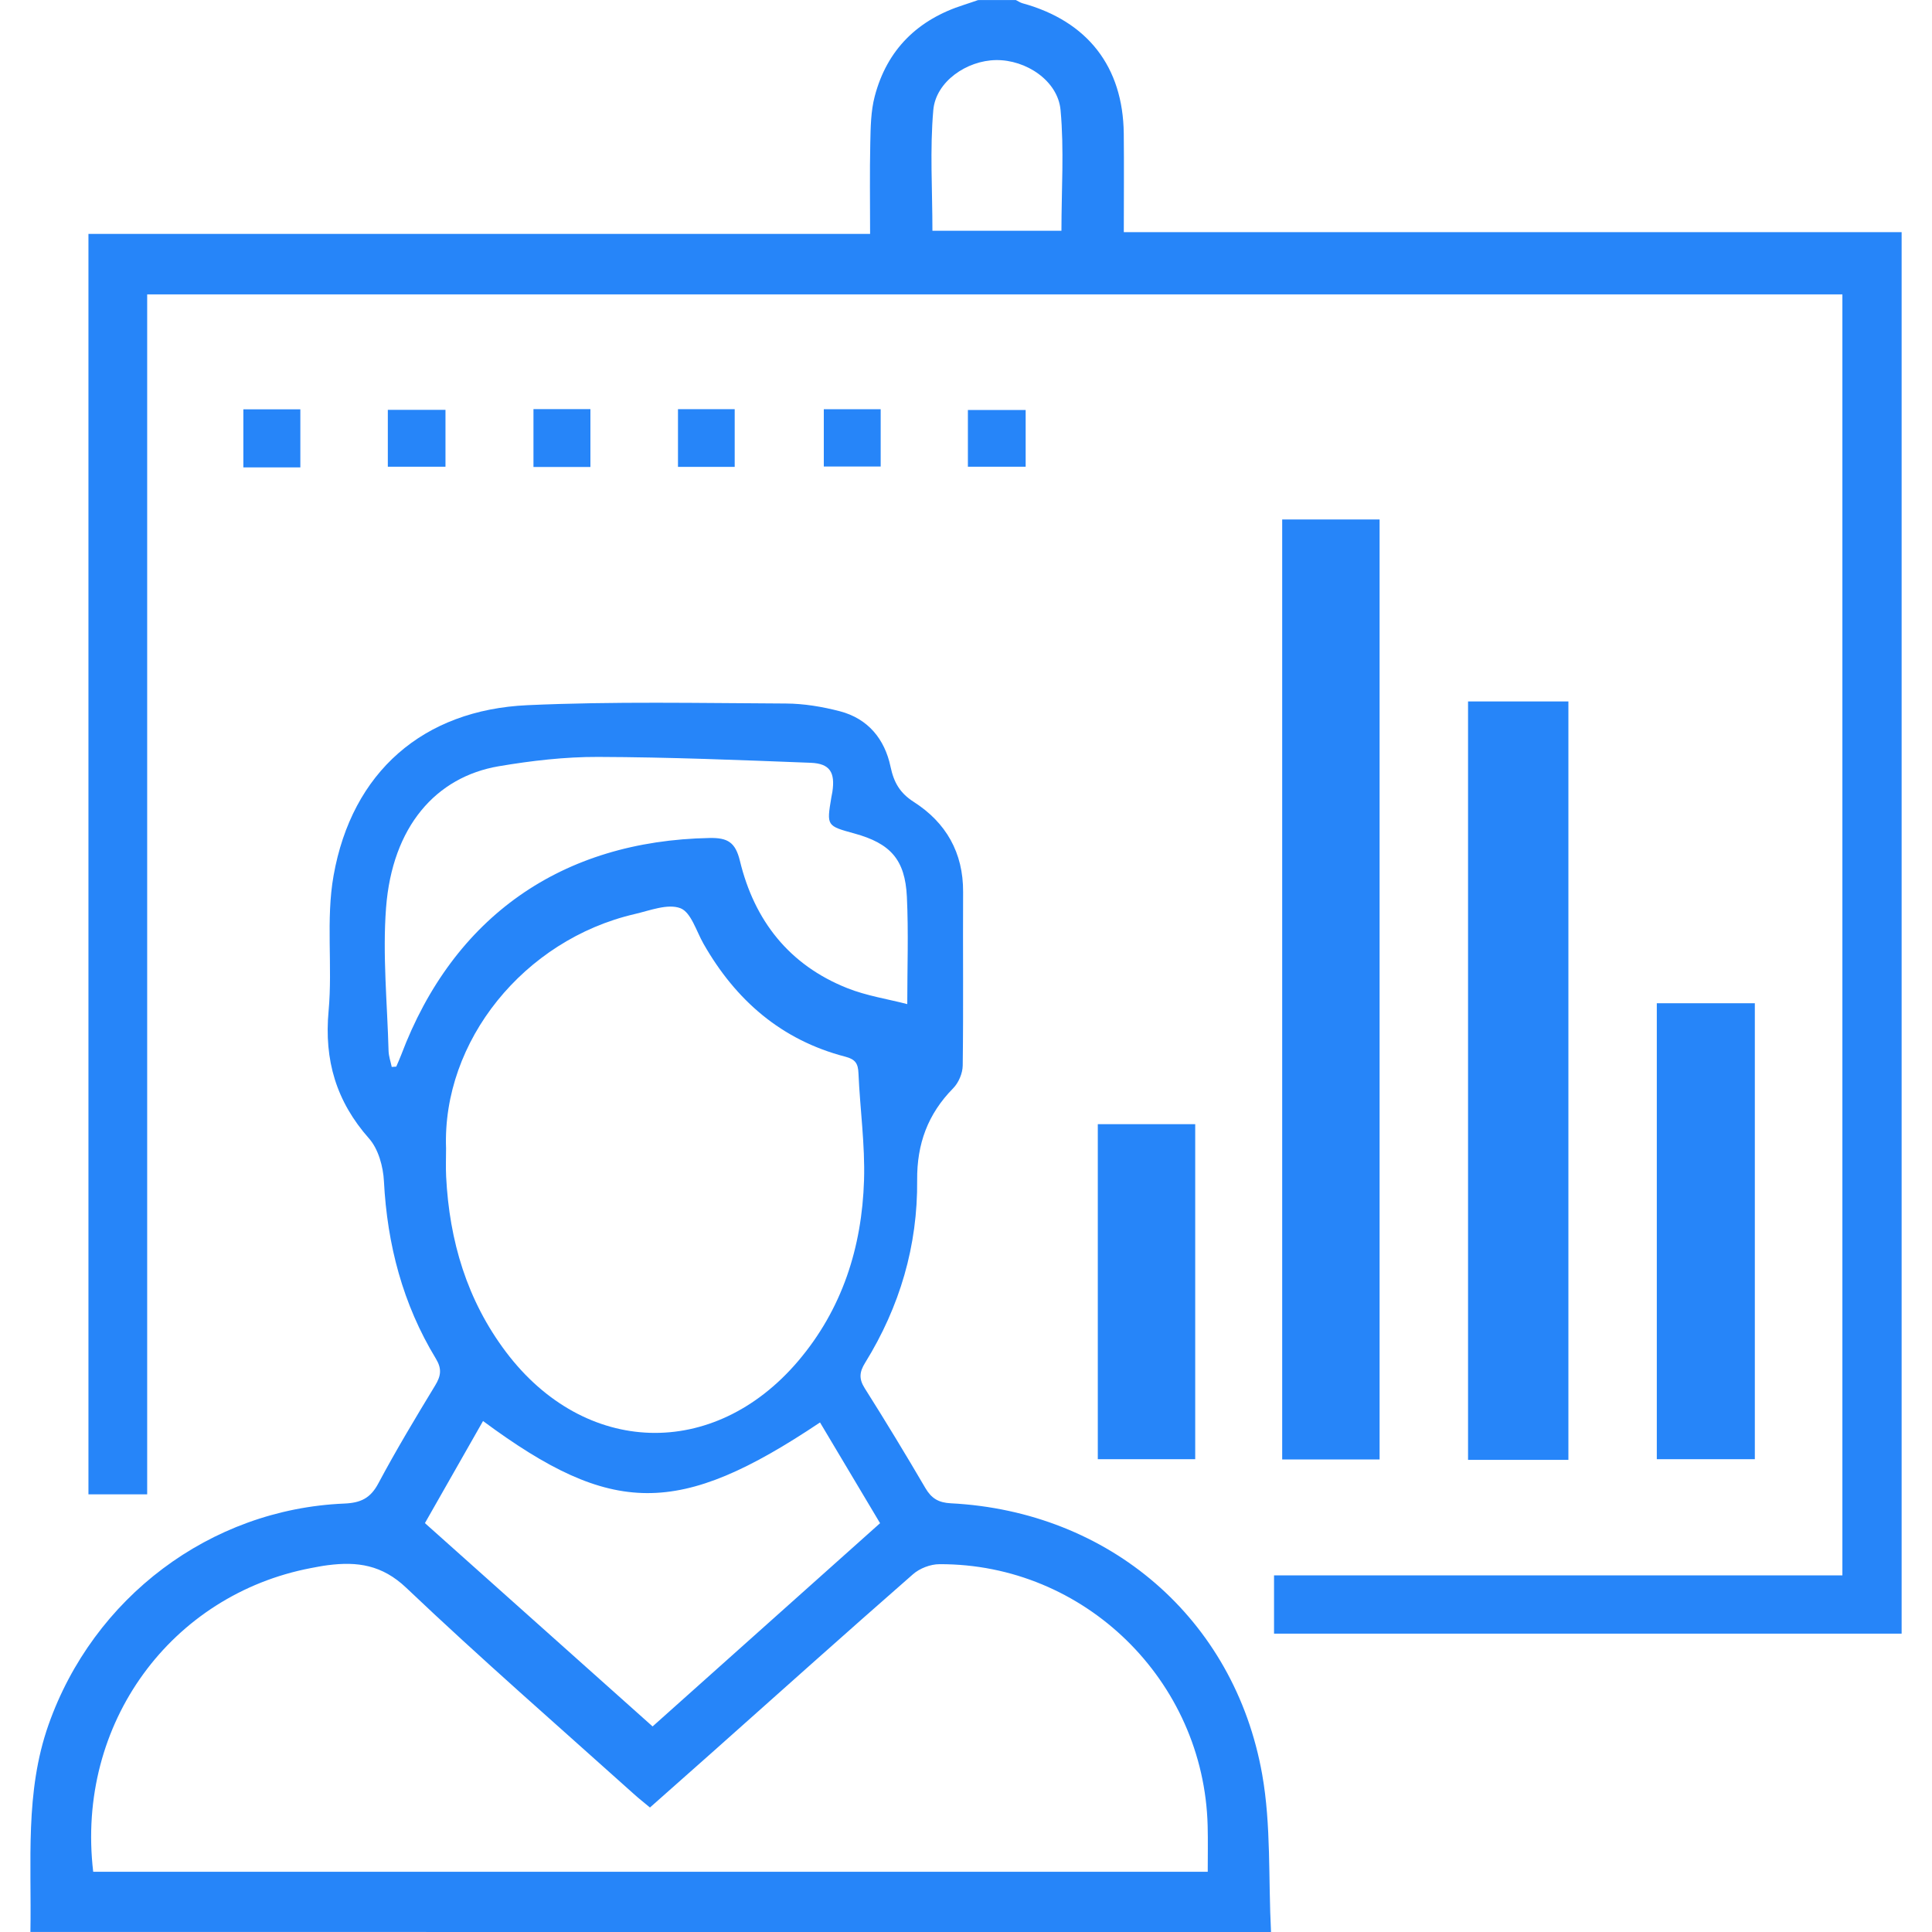
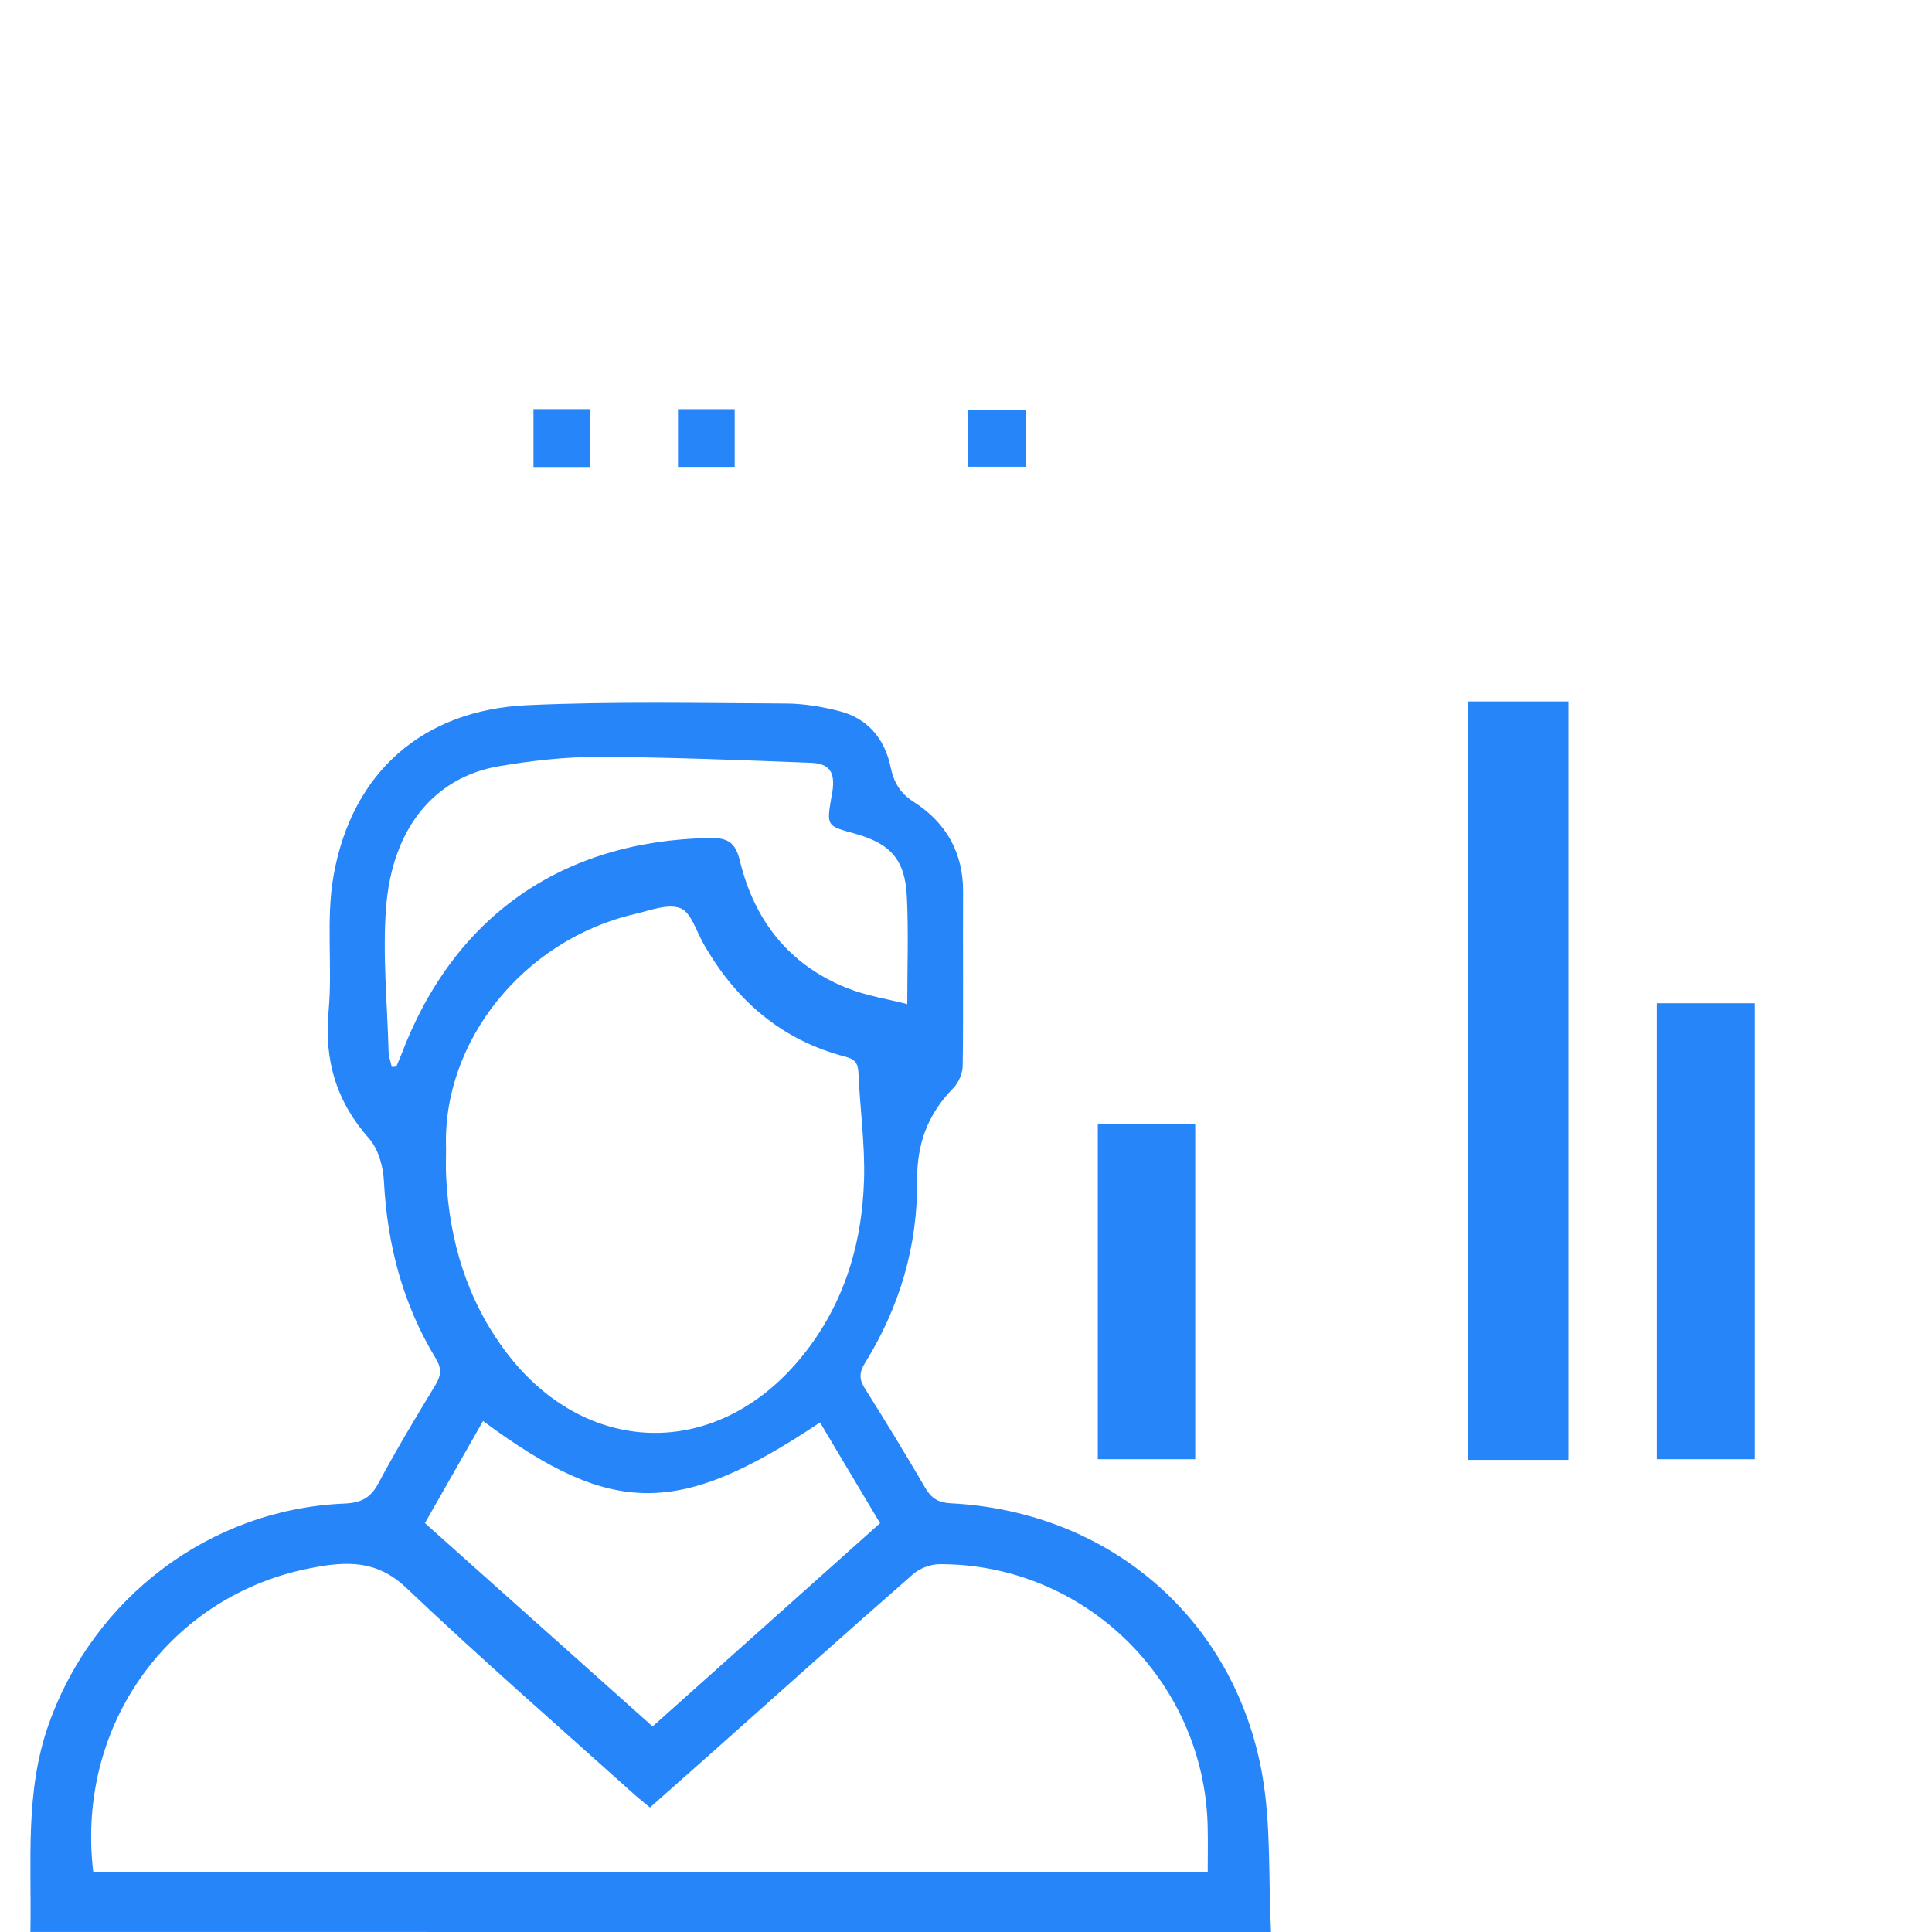
<svg xmlns="http://www.w3.org/2000/svg" version="1.1" id="Layer_1" x="0px" y="0px" width="50px" height="50px" viewBox="0 0 50 50" xml:space="preserve">
  <g>
-     <path fill-rule="evenodd" clip-rule="evenodd" fill="#2685F9" d="M26.29,0.001c0.058,0.028,0.112,0.067,0.174,0.084 c1.682,0.463,2.6,1.64,2.619,3.373c0.009,0.829,0.001,1.658,0.001,2.55c6.725,0,13.408,0,20.13,0c0,12.123,0,24.182,0,36.271 c-5.408,0-10.808,0-16.242,0c0-0.49,0-0.968,0-1.509c4.897,0,9.789,0,14.709,0c0-11.08,0-22.1,0-33.151 c-14.616,0-29.216,0-43.872,0c0,10.365,0,20.698,0,31.055c-0.537,0-1.016,0-1.52,0c0-10.866,0-21.708,0-32.621 c6.729,0,13.444,0,20.229,0c0-0.83-0.012-1.59,0.005-2.35c0.009-0.405,0.013-0.823,0.115-1.21c0.319-1.215,1.117-1.99,2.31-2.368 c0.123-0.039,0.243-0.082,0.365-0.123C25.638,0.001,25.964,0.001,26.29,0.001z M27.47,5.972c0-1.061,0.072-2.101-0.023-3.125 c-0.07-0.759-0.894-1.303-1.67-1.292C25.02,1.565,24.22,2.11,24.154,2.847c-0.091,1.025-0.023,2.065-0.023,3.125 C25.245,5.972,26.358,5.972,27.47,5.972z" />
    <path fill-rule="evenodd" clip-rule="evenodd" fill="#2685F9" d="M0.787,49.999c0.033-1.824-0.146-3.617,0.468-5.36 c1.158-3.289,4.179-5.582,7.656-5.727c0.423-0.018,0.675-0.136,0.88-0.521c0.459-0.86,0.963-1.699,1.47-2.534 c0.151-0.248,0.18-0.432,0.017-0.699c-0.854-1.408-1.257-2.946-1.342-4.589c-0.019-0.378-0.144-0.831-0.384-1.103 c-0.85-0.96-1.166-2.027-1.048-3.304C8.61,25.001,8.43,23.8,8.633,22.66c0.475-2.679,2.316-4.288,5.018-4.41 c2.225-0.101,4.457-0.053,6.686-0.043c0.467,0.002,0.945,0.082,1.398,0.2c0.728,0.19,1.161,0.719,1.312,1.435 c0.085,0.405,0.24,0.68,0.602,0.912c0.834,0.534,1.282,1.313,1.276,2.331c-0.008,1.497,0.01,2.994-0.01,4.491 c-0.002,0.2-0.106,0.445-0.247,0.588c-0.655,0.665-0.94,1.439-0.932,2.376c0.016,1.699-0.45,3.278-1.345,4.726 c-0.147,0.236-0.168,0.414-0.014,0.658c0.539,0.853,1.063,1.717,1.572,2.587c0.157,0.268,0.341,0.378,0.658,0.394 c4.097,0.209,7.341,2.981,8.058,7.015c0.234,1.317,0.158,2.69,0.229,4.08C22.152,49.999,11.496,49.999,0.787,49.999z M2.412,48.441 c9.616,0,19.202,0,28.844,0c0-0.413,0.008-0.8-0.002-1.186c-0.093-3.762-3.188-6.79-6.941-6.774c-0.232,0-0.513,0.107-0.688,0.263 c-1.74,1.522-3.461,3.065-5.188,4.602c-0.532,0.474-1.067,0.944-1.616,1.432c-0.159-0.133-0.285-0.23-0.404-0.338 c-1.974-1.773-3.978-3.518-5.901-5.346c-0.63-0.599-1.271-0.685-2.033-0.587c-0.145,0.018-0.289,0.047-0.433,0.074 C4.446,41.268,1.958,44.588,2.412,48.441z M11.544,29.719c0,0.244-0.01,0.488,0.002,0.733c0.084,1.661,0.538,3.198,1.553,4.543 c2.034,2.69,5.374,2.798,7.558,0.228c1.141-1.344,1.649-2.942,1.704-4.675c0.029-0.923-0.104-1.848-0.144-2.773 c-0.011-0.251-0.078-0.359-0.34-0.428c-1.652-0.429-2.837-1.459-3.671-2.924c-0.186-0.326-0.322-0.814-0.598-0.919 c-0.329-0.124-0.789,0.061-1.183,0.152C13.56,24.321,11.443,26.945,11.544,29.719z M10.138,27.612 c0.039-0.002,0.078-0.005,0.117-0.008c0.042-0.1,0.088-0.199,0.127-0.301c1.352-3.583,4.157-5.544,7.984-5.616 c0.47-0.009,0.667,0.115,0.783,0.592c0.374,1.545,1.273,2.694,2.774,3.292c0.502,0.201,1.052,0.284,1.557,0.415 c0-0.936,0.034-1.858-0.01-2.777c-0.046-0.967-0.428-1.383-1.36-1.639c-0.718-0.197-0.718-0.197-0.595-0.933 c0.008-0.049,0.02-0.096,0.027-0.144c0.075-0.502-0.063-0.732-0.558-0.752c-1.834-0.071-3.67-0.146-5.505-0.152 c-0.857-0.003-1.723,0.098-2.569,0.241c-1.627,0.276-2.758,1.56-2.919,3.663c-0.093,1.227,0.032,2.471,0.065,3.708 C10.061,27.34,10.11,27.476,10.138,27.612z M21.222,36.813c-3.66,2.448-5.376,2.44-8.721-0.037 c-0.499,0.876-0.994,1.746-1.504,2.642c1.972,1.762,3.921,3.502,5.892,5.262c1.978-1.768,3.918-3.502,5.887-5.26 C22.249,38.536,21.736,37.676,21.222,36.813z" />
-     <path fill-rule="evenodd" clip-rule="evenodd" fill="#2685F9" d="M33.183,13.444c0.854,0,1.664,0,2.521,0c0,8.104,0,16.2,0,24.327 c-0.835,0-1.657,0-2.521,0C33.183,29.67,33.183,21.586,33.183,13.444z" />
    <path fill-rule="evenodd" clip-rule="evenodd" fill="#2685F9" d="M40.59,37.781c-0.877,0-1.719,0-2.597,0 c0-6.543,0-13.066,0-19.628c0.854,0,1.707,0,2.597,0C40.59,24.68,40.59,31.203,40.59,37.781z" />
    <path fill-rule="evenodd" clip-rule="evenodd" fill="#2685F9" d="M45.415,25.964c0,3.956,0,7.858,0,11.8c-0.847,0-1.669,0-2.537,0 c0-3.918,0-7.846,0-11.8C43.718,25.964,44.539,25.964,45.415,25.964z" />
    <path fill-rule="evenodd" clip-rule="evenodd" fill="#2685F9" d="M28.411,29.093c0.837,0,1.659,0,2.521,0c0,2.888,0,5.76,0,8.671 c-0.829,0-1.651,0-2.521,0C28.411,34.89,28.411,32.006,28.411,29.093z" />
-     <path fill-rule="evenodd" clip-rule="evenodd" fill="#2685F9" d="M7.773,12.096c-0.505,0-0.972,0-1.475,0c0-0.498,0-0.987,0-1.502 c0.49,0,0.968,0,1.475,0C7.773,11.089,7.773,11.566,7.773,12.096z" />
-     <path fill-rule="evenodd" clip-rule="evenodd" fill="#2685F9" d="M11.529,10.607c0,0.504,0,0.972,0,1.472c-0.5,0-0.979,0-1.492,0 c0-0.484,0-0.965,0-1.472C10.541,10.607,11.029,10.607,11.529,10.607z" />
    <path fill-rule="evenodd" clip-rule="evenodd" fill="#2685F9" d="M13.806,10.588c0.504,0,0.97,0,1.474,0c0,0.492,0,0.981,0,1.497 c-0.489,0-0.965,0-1.474,0C13.806,11.593,13.806,11.116,13.806,10.588z" />
    <path fill-rule="evenodd" clip-rule="evenodd" fill="#2685F9" d="M17.546,10.589c0.495,0,0.96,0,1.468,0c0,0.488,0,0.977,0,1.494 c-0.481,0-0.958,0-1.468,0C17.546,11.599,17.546,11.122,17.546,10.589z" />
-     <path fill-rule="evenodd" clip-rule="evenodd" fill="#2685F9" d="M21.32,10.59c0.501,0,0.969,0,1.472,0c0,0.487,0,0.967,0,1.484 c-0.48,0-0.956,0-1.472,0C21.32,11.598,21.32,11.119,21.32,10.59z" />
    <path fill-rule="evenodd" clip-rule="evenodd" fill="#2685F9" d="M25.049,12.079c0-0.496,0-0.962,0-1.469c0.487,0,0.978,0,1.495,0 c0,0.48,0,0.959,0,1.469C26.059,12.079,25.58,12.079,25.049,12.079z" />
  </g>
</svg>